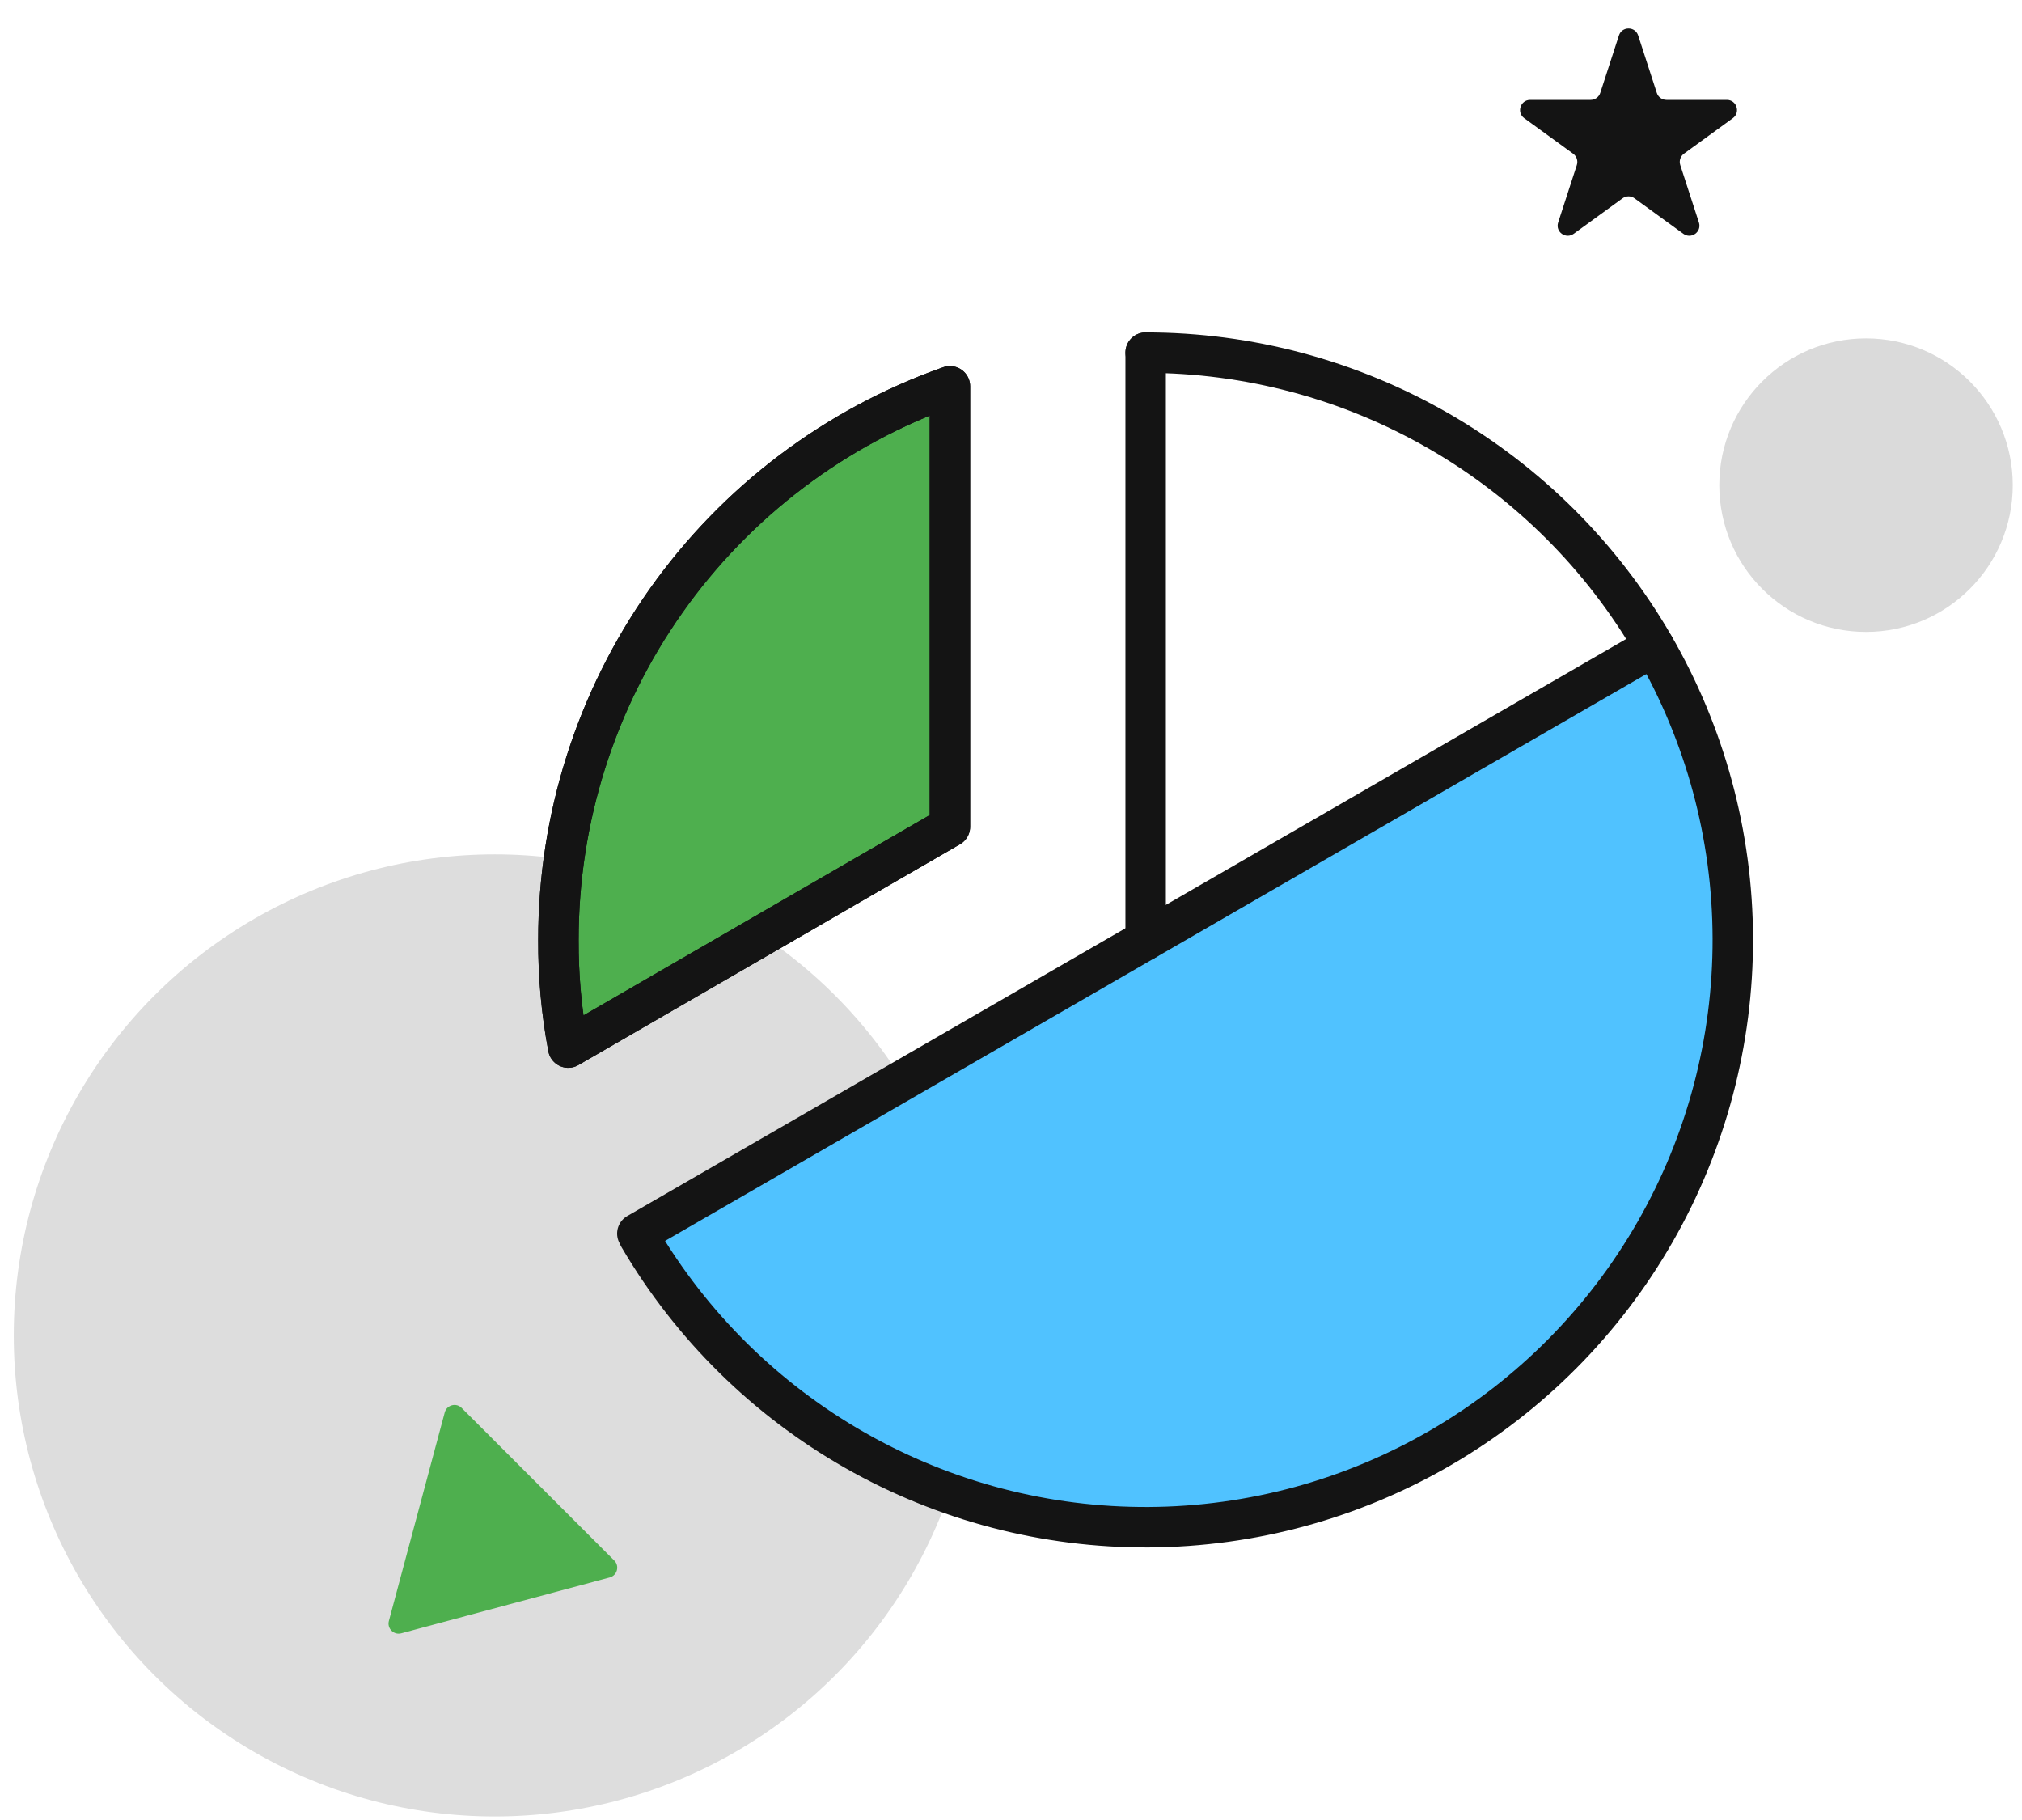
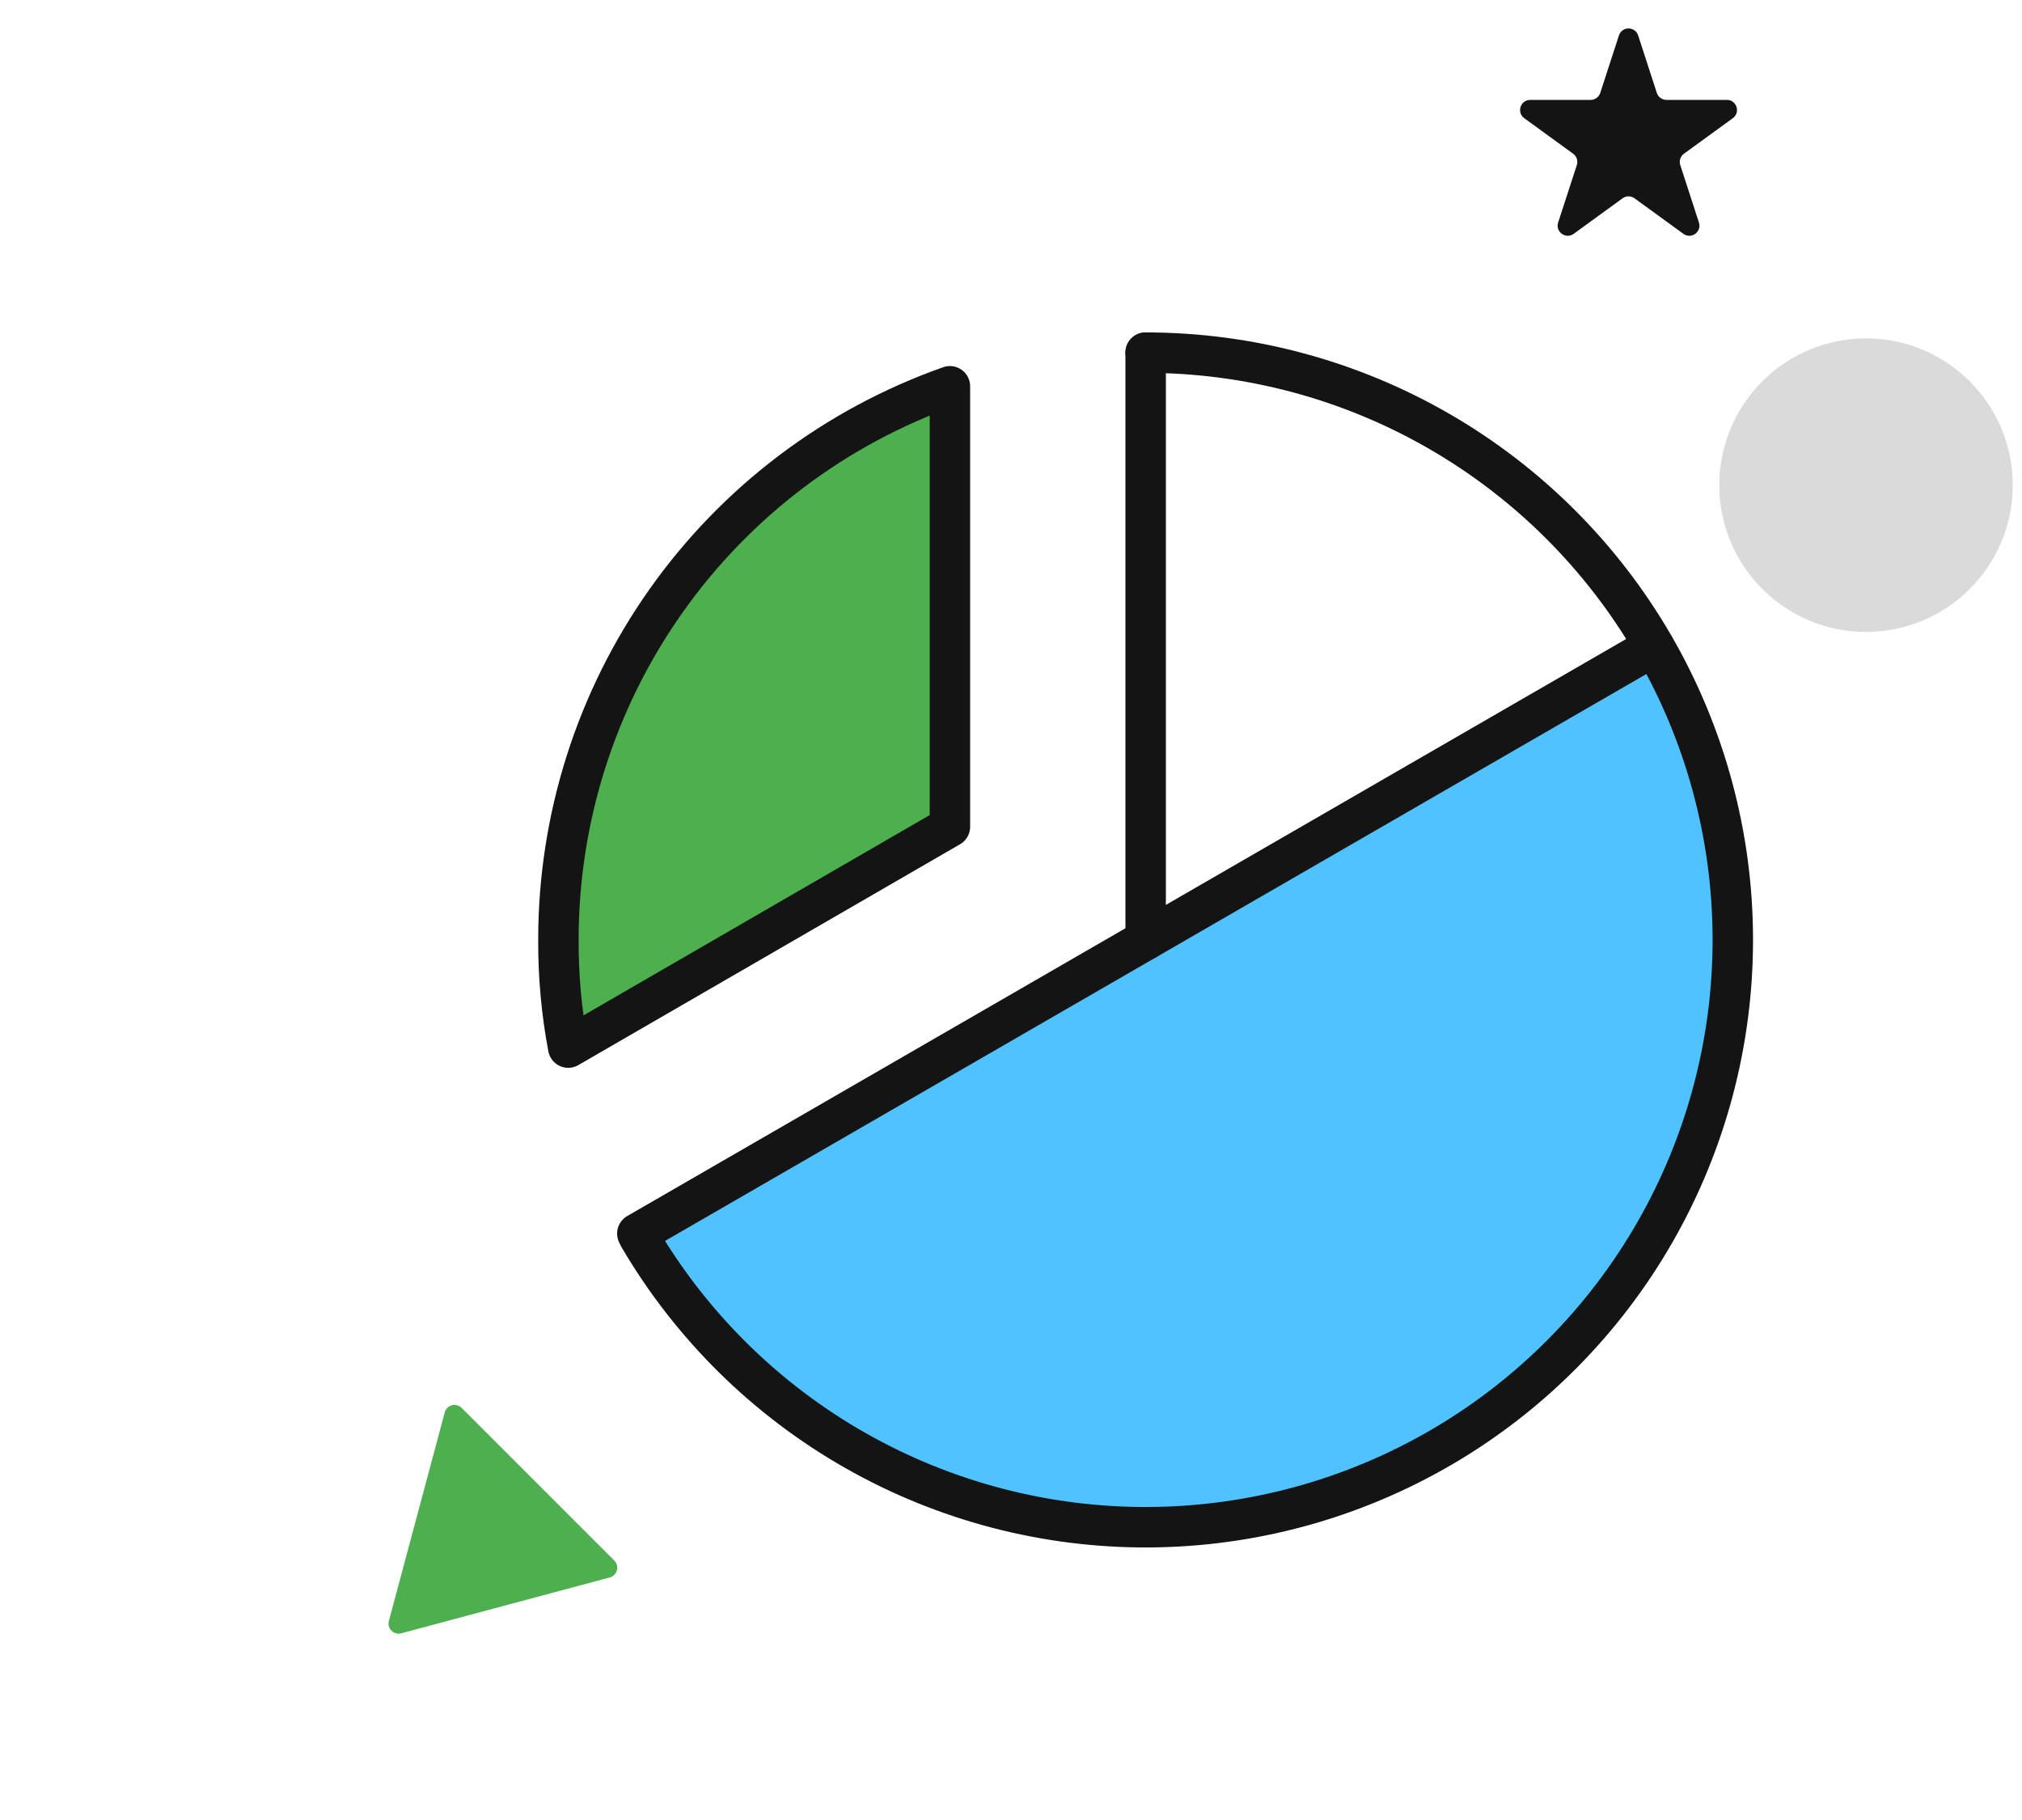
<svg xmlns="http://www.w3.org/2000/svg" width="100" height="90" viewBox="0 0 100 90" fill="none">
-   <circle cx="24.469" cy="66.037" r="23.788" fill="#DDDDDD" />
  <path d="M80.066 1.753C80.215 1.292 80.867 1.292 81.017 1.753L81.94 4.595C82.007 4.801 82.199 4.94 82.416 4.94H85.404C85.889 4.94 86.09 5.56 85.698 5.845L83.28 7.602C83.105 7.729 83.032 7.955 83.099 8.161L84.022 11.003C84.172 11.464 83.645 11.847 83.253 11.562L80.835 9.805C80.66 9.678 80.422 9.678 80.247 9.805L77.829 11.562C77.438 11.847 76.91 11.464 77.06 11.003L77.984 8.161C78.05 7.955 77.977 7.729 77.802 7.602L75.384 5.845C74.992 5.56 75.194 4.94 75.678 4.94H78.666C78.883 4.94 79.075 4.801 79.142 4.595L80.066 1.753Z" fill="#141414" />
  <path d="M30.379 77.169C30.651 77.441 30.526 77.906 30.154 78.006L19.845 80.768C19.473 80.868 19.133 80.527 19.233 80.156L21.995 69.846C22.095 69.474 22.559 69.35 22.831 69.622L30.379 77.169Z" fill="#4EAF4E" />
  <circle cx="92.286" cy="23.991" r="7.257" fill="#DADADA" />
  <path d="M31.981 61.689C35.794 68.294 42.076 73.115 49.443 75.089C56.811 77.063 64.661 76.029 71.267 72.216C77.872 68.402 82.692 62.12 84.666 54.753C86.64 47.385 85.607 39.535 81.793 32.93L56.887 47.309L31.981 61.689Z" fill="#50C2FF" />
  <path d="M56.659 46.48V17.438" stroke="#141414" stroke-width="2" stroke-linecap="round" stroke-linejoin="round" />
  <path d="M81.799 31.959L31.52 61.001" stroke="#141414" stroke-width="2" stroke-linecap="round" stroke-linejoin="round" />
  <path d="M28.102 51.804C27.771 50.049 27.609 48.266 27.617 46.48C27.614 40.474 29.474 34.614 32.942 29.71C36.41 24.806 41.315 21.099 46.979 19.102V40.883L28.102 51.804Z" fill="#4EAF4E" stroke="#141414" stroke-width="2" stroke-linecap="round" stroke-linejoin="round" />
-   <path d="M28.102 51.804C27.771 50.049 27.609 48.266 27.617 46.48C27.614 40.474 29.474 34.614 32.942 29.71C36.41 24.806 41.315 21.099 46.979 19.102V40.883L28.102 51.804Z" stroke="#141414" stroke-width="2" stroke-linecap="round" stroke-linejoin="round" />
  <path d="M56.659 17.438C61.748 17.438 66.748 18.776 71.157 21.317C75.566 23.858 79.23 27.513 81.782 31.915C84.334 36.318 85.685 41.314 85.698 46.403C85.712 51.492 84.388 56.495 81.859 60.911C79.33 65.328 75.685 69.002 71.29 71.566C66.894 74.13 61.902 75.494 56.813 75.522C51.724 75.549 46.717 74.239 42.294 71.722C37.871 69.206 34.187 65.571 31.61 61.182" stroke="#141414" stroke-width="2" stroke-linecap="round" stroke-linejoin="round" />
</svg>